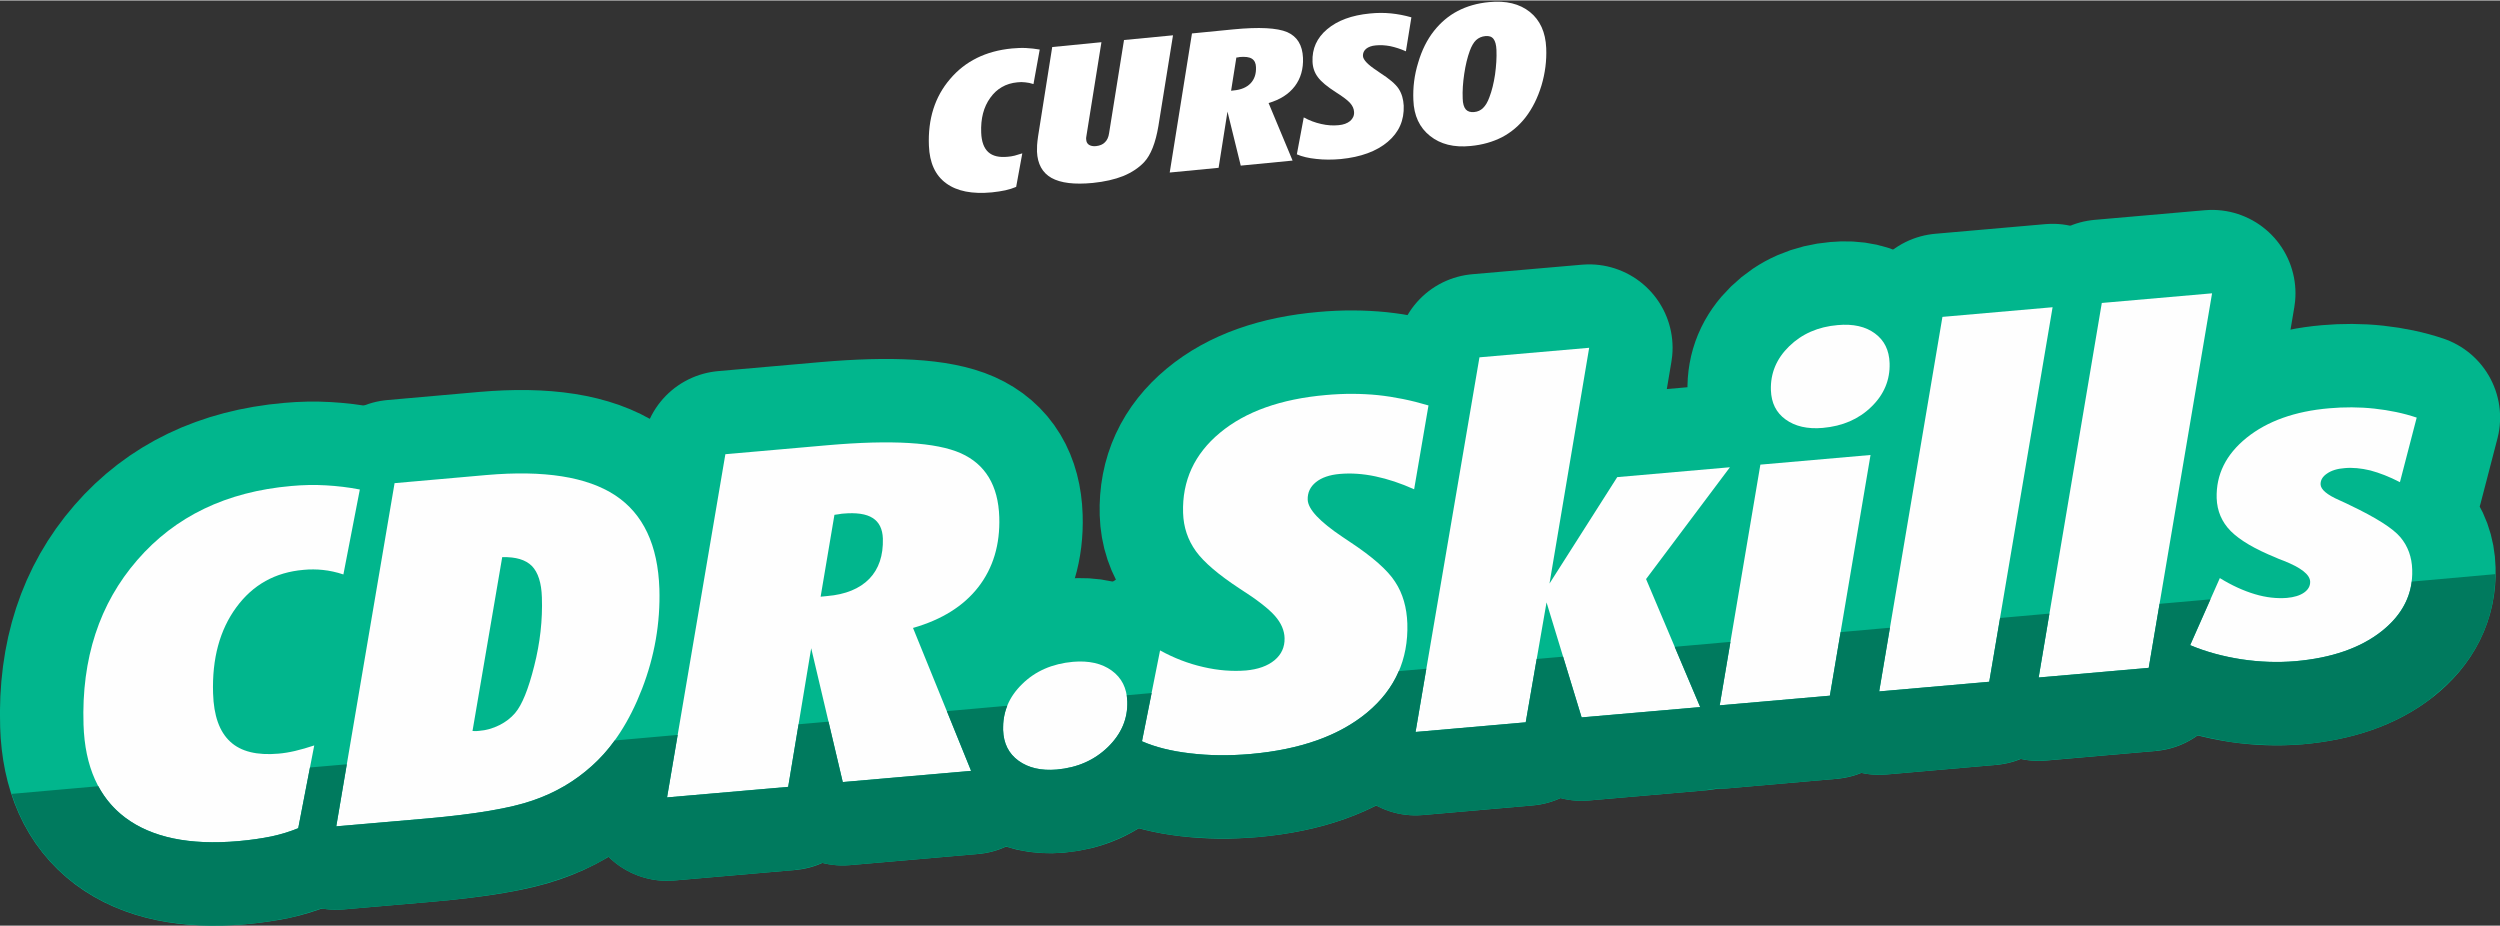
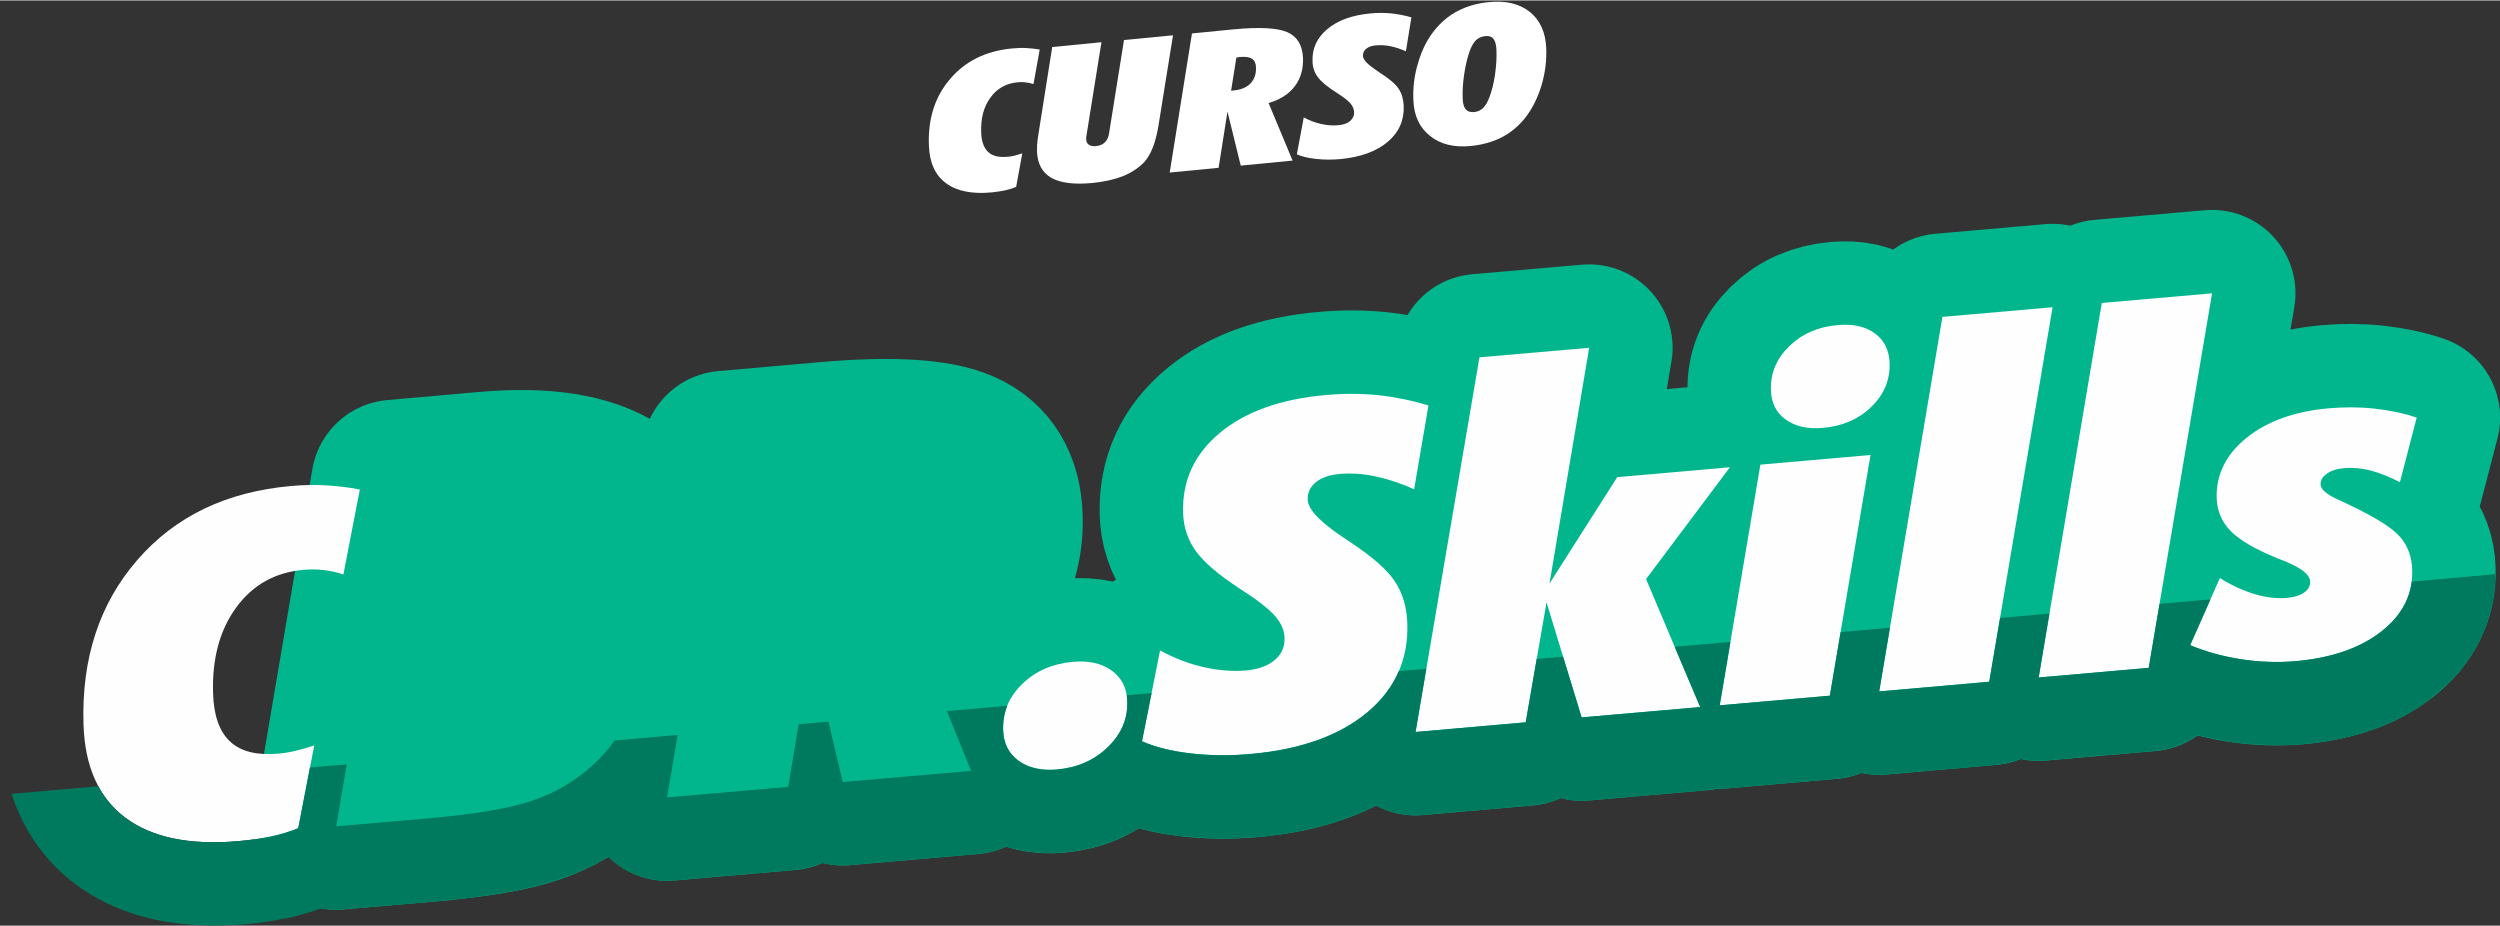
<svg xmlns="http://www.w3.org/2000/svg" xml:space="preserve" width="602px" height="223px" style="shape-rendering:geometricPrecision; text-rendering:geometricPrecision; image-rendering:optimizeQuality; fill-rule:evenodd; clip-rule:evenodd" viewBox="0 0 228.09 84.41">
  <rect x="0" y="0" width="228.09" height="84.41" fill="#333333" stroke="none" />
  <defs>
    <style type="text/css"> .str0 {stroke:#01B68D;stroke-width:15.22;stroke-linejoin:round;stroke-miterlimit:22.926} .fil0 {fill:none;fill-rule:nonzero} .fil1 {fill:#FEFEFE;fill-rule:nonzero} .fil2 {fill:#007A5E;fill-rule:nonzero} .fil3 {fill:white;fill-rule:nonzero} </style>
  </defs>
  <g id="Layer_x0020_1">
    <g>
-       <path class="fil0 str0" d="M31.33 52.37c-0.66,-0.22 -1.28,-0.35 -1.86,-0.41 -0.58,-0.06 -1.17,-0.07 -1.77,-0.01 -2.59,0.22 -4.63,1.36 -6.14,3.42 -1.51,2.06 -2.22,4.67 -2.12,7.85 0.06,2.03 0.58,3.5 1.57,4.41 0.97,0.9 2.44,1.26 4.39,1.09 0.47,-0.04 0.98,-0.12 1.53,-0.25 0.54,-0.13 1.12,-0.29 1.74,-0.5l-1.46 7.55c-0.75,0.31 -1.56,0.56 -2.44,0.75 -0.88,0.18 -1.89,0.33 -3.03,0.43 -4.45,0.39 -7.89,-0.33 -10.31,-2.14 -2.42,-1.82 -3.69,-4.65 -3.81,-8.5 -0.19,-6.02 1.45,-11.03 4.91,-15.01 3.46,-3.99 8.13,-6.23 14.04,-6.75 1.09,-0.1 2.14,-0.12 3.17,-0.06 1.04,0.06 2.07,0.18 3.09,0.38l-1.5 7.75z" />
-     </g>
+       </g>
    <g>
      <path id="_1" class="fil0 str0" d="M30.68 75.35l5.32 -31.31 8.37 -0.74c5.28,-0.46 9.19,0.16 11.76,1.85 2.56,1.69 3.9,4.54 4.03,8.54 0.09,3.1 -0.43,6.13 -1.58,9.11 -1.15,2.98 -2.67,5.33 -4.58,7.04 -1.55,1.4 -3.34,2.45 -5.39,3.15 -2.03,0.71 -5.24,1.25 -9.62,1.64l-8.31 0.72zm12.43 -8.7c0.07,0.01 0.15,0.01 0.23,0.01 0.09,0 0.21,0 0.37,-0.02 0.65,-0.05 1.27,-0.23 1.85,-0.52 0.58,-0.29 1.06,-0.66 1.44,-1.11 0.63,-0.74 1.21,-2.17 1.74,-4.29 0.54,-2.12 0.77,-4.21 0.7,-6.26 -0.04,-1.33 -0.35,-2.28 -0.91,-2.86 -0.58,-0.58 -1.47,-0.84 -2.71,-0.81l-2.71 15.86z" />
    </g>
    <g>
      <path id="_2" class="fil0 str0" d="M74.87 54.4l0.6 -0.06c1.67,-0.14 2.96,-0.67 3.84,-1.57 0.87,-0.9 1.28,-2.12 1.24,-3.67 -0.03,-0.88 -0.34,-1.51 -0.93,-1.88 -0.59,-0.38 -1.5,-0.51 -2.71,-0.4 -0.07,0 -0.19,0.02 -0.36,0.05 -0.17,0.03 -0.31,0.05 -0.42,0.06l-1.26 7.47zm-14.01 18.31l5.32 -31.31 9.32 -0.82c5.86,-0.51 9.91,-0.27 12.16,0.73 2.24,1 3.42,2.95 3.51,5.83 0.08,2.51 -0.56,4.64 -1.91,6.38 -1.35,1.74 -3.34,2.98 -5.96,3.73l5.3 13.04 -11.71 1.02 -2.88 -12.21 -2.1 12.65 -11.05 0.96z" />
    </g>
    <g>
      <path id="_3" class="fil0 str0" d="M102.85 63.96c0.05,1.58 -0.54,2.96 -1.77,4.16 -1.24,1.2 -2.78,1.88 -4.67,2.05 -1.42,0.12 -2.58,-0.15 -3.48,-0.8 -0.9,-0.65 -1.37,-1.58 -1.41,-2.81 -0.05,-1.62 0.53,-3.02 1.74,-4.19 1.19,-1.18 2.75,-1.86 4.64,-2.03 1.45,-0.12 2.62,0.14 3.53,0.8 0.91,0.66 1.38,1.6 1.42,2.82z" />
    </g>
    <g>
      <path id="_4" class="fil0 str0" d="M105.84 59.3c1.25,0.69 2.56,1.2 3.92,1.51 1.37,0.32 2.67,0.42 3.92,0.32 1.1,-0.1 1.97,-0.41 2.61,-0.94 0.63,-0.53 0.93,-1.2 0.91,-2.01 -0.02,-0.71 -0.31,-1.38 -0.88,-2.03 -0.56,-0.64 -1.63,-1.48 -3.22,-2.49 -1.92,-1.26 -3.26,-2.4 -3.99,-3.41 -0.74,-1.03 -1.13,-2.19 -1.17,-3.5 -0.09,-2.93 1.03,-5.37 3.37,-7.31 2.34,-1.94 5.56,-3.08 9.66,-3.44 1.65,-0.15 3.24,-0.14 4.75,0.01 1.5,0.16 3.04,0.47 4.61,0.94l-1.31 7.65c-1.22,-0.55 -2.4,-0.94 -3.54,-1.18 -1.14,-0.24 -2.22,-0.31 -3.25,-0.22 -0.92,0.08 -1.65,0.33 -2.17,0.75 -0.52,0.42 -0.77,0.95 -0.75,1.6 0.03,0.87 1.09,2 3.18,3.4 0.26,0.18 0.47,0.31 0.61,0.41 2.11,1.39 3.51,2.62 4.19,3.69 0.7,1.06 1.06,2.34 1.11,3.8 0.1,3.29 -1.12,5.99 -3.67,8.12 -2.56,2.12 -6.1,3.38 -10.63,3.78 -1.94,0.17 -3.77,0.15 -5.51,-0.06 -1.73,-0.2 -3.2,-0.57 -4.4,-1.1l1.65 -8.29z" />
    </g>
    <g>
      <polygon id="_5" class="fil0 str0" points="129.15,66.74 134.98,32.56 144.99,31.69 141.37,53.2 147.55,43.49 157.83,42.59 150.18,52.79 155.12,64.47 144.3,65.41 141.1,54.92 139.2,65.86 " />
    </g>
    <g>
      <path id="_6" class="fil0 str0" d="M156.9 64.31l3.71 -21.96 10.05 -0.88 -3.71 21.96 -10.05 0.88zm15.5 -31.22c0.05,1.53 -0.51,2.87 -1.66,3.98 -1.15,1.13 -2.63,1.77 -4.44,1.93 -1.39,0.12 -2.52,-0.14 -3.39,-0.77 -0.86,-0.62 -1.3,-1.51 -1.34,-2.67 -0.05,-1.55 0.51,-2.88 1.67,-4.01 1.16,-1.13 2.64,-1.78 4.42,-1.93 1.42,-0.13 2.55,0.13 3.4,0.76 0.86,0.63 1.3,1.53 1.34,2.71z" />
    </g>
    <g>
      <polygon id="_7" class="fil0 str0" points="171.45,63.04 177.22,28.87 187.27,27.99 181.49,62.16 " />
    </g>
    <g>
      <polygon id="_8" class="fil0 str0" points="186,61.77 191.76,27.6 201.82,26.72 196.04,60.89 " />
    </g>
    <g>
      <path id="_9" class="fil0 str0" d="M202.53 52.7c1.08,0.67 2.16,1.16 3.2,1.47 1.03,0.31 2.01,0.41 2.92,0.34 0.66,-0.06 1.19,-0.22 1.57,-0.49 0.38,-0.27 0.56,-0.6 0.55,-0.99 -0.02,-0.65 -0.83,-1.28 -2.42,-1.91 -0.33,-0.12 -0.58,-0.22 -0.74,-0.3 -1.89,-0.77 -3.25,-1.57 -4.08,-2.4 -0.82,-0.83 -1.25,-1.83 -1.29,-3.01 -0.06,-2.15 0.84,-3.98 2.73,-5.51 1.89,-1.52 4.41,-2.42 7.53,-2.69 1.37,-0.12 2.75,-0.12 4.13,0.03 1.38,0.15 2.67,0.42 3.86,0.82l-1.53 5.89c-0.97,-0.5 -1.87,-0.85 -2.7,-1.07 -0.83,-0.2 -1.62,-0.28 -2.36,-0.21 -0.67,0.05 -1.2,0.22 -1.6,0.5 -0.4,0.27 -0.59,0.6 -0.58,0.98 0.01,0.46 0.58,0.95 1.7,1.44 0.43,0.2 0.75,0.34 0.96,0.45 2.39,1.14 3.94,2.12 4.62,2.93 0.68,0.81 1.05,1.8 1.08,2.97 0.07,2.21 -0.86,4.09 -2.8,5.62 -1.93,1.52 -4.55,2.43 -7.84,2.72 -1.63,0.14 -3.27,0.08 -4.94,-0.17 -1.67,-0.26 -3.23,-0.68 -4.68,-1.29l2.71 -6.12z" />
    </g>
    <path id="_10" class="fil1" d="M31.33 52.37c-0.66,-0.22 -1.28,-0.35 -1.86,-0.41 -0.58,-0.06 -1.17,-0.07 -1.77,-0.01 -2.59,0.22 -4.63,1.36 -6.14,3.42 -1.51,2.06 -2.22,4.67 -2.12,7.85 0.06,2.03 0.58,3.5 1.57,4.41 0.97,0.9 2.44,1.26 4.39,1.09 0.47,-0.04 0.98,-0.12 1.53,-0.25 0.54,-0.13 1.12,-0.29 1.74,-0.5l-1.46 7.55c-0.75,0.31 -1.56,0.56 -2.44,0.75 -0.88,0.18 -1.89,0.33 -3.03,0.43 -4.45,0.39 -7.89,-0.33 -10.31,-2.14 -2.42,-1.82 -3.69,-4.65 -3.81,-8.5 -0.19,-6.02 1.45,-11.03 4.91,-15.01 3.46,-3.99 8.13,-6.23 14.04,-6.75 1.09,-0.1 2.14,-0.12 3.17,-0.06 1.04,0.06 2.07,0.18 3.09,0.38l-1.5 7.75z" />
-     <path id="_11" class="fil1" d="M30.68 75.35l5.32 -31.31 8.37 -0.74c5.28,-0.46 9.19,0.16 11.76,1.85 2.56,1.69 3.9,4.54 4.03,8.54 0.09,3.1 -0.43,6.13 -1.58,9.11 -1.15,2.98 -2.67,5.33 -4.58,7.04 -1.55,1.4 -3.34,2.45 -5.39,3.15 -2.03,0.71 -5.24,1.25 -9.62,1.64l-8.31 0.72zm12.43 -8.7c0.07,0.01 0.15,0.01 0.23,0.01 0.09,0 0.21,0 0.37,-0.02 0.65,-0.05 1.27,-0.23 1.85,-0.52 0.58,-0.29 1.06,-0.66 1.44,-1.11 0.63,-0.74 1.21,-2.17 1.74,-4.29 0.54,-2.12 0.77,-4.21 0.7,-6.26 -0.04,-1.33 -0.35,-2.28 -0.91,-2.86 -0.58,-0.58 -1.47,-0.84 -2.71,-0.81l-2.71 15.86z" />
-     <path id="_12" class="fil1" d="M74.87 54.4l0.6 -0.06c1.67,-0.14 2.96,-0.67 3.84,-1.57 0.87,-0.9 1.28,-2.12 1.24,-3.67 -0.03,-0.88 -0.34,-1.51 -0.93,-1.88 -0.59,-0.38 -1.5,-0.51 -2.71,-0.4 -0.07,0 -0.19,0.02 -0.36,0.05 -0.17,0.03 -0.31,0.05 -0.42,0.06l-1.26 7.47zm-14.01 18.31l5.32 -31.31 9.32 -0.82c5.86,-0.51 9.91,-0.27 12.16,0.73 2.24,1 3.42,2.95 3.51,5.83 0.08,2.51 -0.56,4.64 -1.91,6.38 -1.35,1.74 -3.34,2.98 -5.96,3.73l5.3 13.04 -11.71 1.02 -2.88 -12.21 -2.1 12.65 -11.05 0.96z" />
    <path id="_13" class="fil1" d="M102.85 63.96c0.05,1.58 -0.54,2.96 -1.77,4.16 -1.24,1.2 -2.78,1.88 -4.67,2.05 -1.42,0.12 -2.58,-0.15 -3.48,-0.8 -0.9,-0.65 -1.37,-1.58 -1.41,-2.81 -0.05,-1.62 0.53,-3.02 1.74,-4.19 1.19,-1.18 2.75,-1.86 4.64,-2.03 1.45,-0.12 2.62,0.14 3.53,0.8 0.91,0.66 1.38,1.6 1.42,2.82z" />
    <path id="_14" class="fil1" d="M105.84 59.3c1.25,0.69 2.56,1.2 3.92,1.51 1.37,0.32 2.67,0.42 3.92,0.32 1.1,-0.1 1.97,-0.41 2.61,-0.94 0.63,-0.53 0.93,-1.2 0.91,-2.01 -0.02,-0.71 -0.31,-1.38 -0.88,-2.03 -0.56,-0.64 -1.63,-1.48 -3.22,-2.49 -1.92,-1.26 -3.26,-2.4 -3.99,-3.41 -0.74,-1.03 -1.13,-2.19 -1.17,-3.5 -0.09,-2.93 1.03,-5.37 3.37,-7.31 2.34,-1.94 5.56,-3.08 9.66,-3.44 1.65,-0.15 3.24,-0.14 4.75,0.01 1.5,0.16 3.04,0.47 4.61,0.94l-1.31 7.65c-1.22,-0.55 -2.4,-0.94 -3.54,-1.18 -1.14,-0.24 -2.22,-0.31 -3.25,-0.22 -0.92,0.08 -1.65,0.33 -2.17,0.75 -0.52,0.42 -0.77,0.95 -0.75,1.6 0.03,0.87 1.09,2 3.18,3.4 0.26,0.18 0.47,0.31 0.61,0.41 2.11,1.39 3.51,2.62 4.19,3.69 0.7,1.06 1.06,2.34 1.11,3.8 0.1,3.29 -1.12,5.99 -3.67,8.12 -2.56,2.12 -6.1,3.38 -10.63,3.78 -1.94,0.17 -3.77,0.15 -5.51,-0.06 -1.73,-0.2 -3.2,-0.57 -4.4,-1.1l1.65 -8.29z" />
    <polygon id="_15" class="fil1" points="129.15,66.74 134.98,32.56 144.99,31.69 141.37,53.2 147.55,43.49 157.83,42.59 150.18,52.79 155.12,64.47 144.3,65.41 141.1,54.92 139.2,65.86 " />
    <path id="_16" class="fil1" d="M156.9 64.31l3.71 -21.96 10.05 -0.88 -3.71 21.96 -10.05 0.88zm15.5 -31.22c0.05,1.53 -0.51,2.87 -1.66,3.98 -1.15,1.13 -2.63,1.77 -4.44,1.93 -1.39,0.12 -2.52,-0.14 -3.39,-0.77 -0.86,-0.62 -1.3,-1.51 -1.34,-2.67 -0.05,-1.55 0.51,-2.88 1.67,-4.01 1.16,-1.13 2.64,-1.78 4.42,-1.93 1.42,-0.13 2.55,0.13 3.4,0.76 0.86,0.63 1.3,1.53 1.34,2.71z" />
    <polygon id="_17" class="fil1" points="171.45,63.04 177.22,28.87 187.27,27.99 181.49,62.16 " />
    <polygon id="_18" class="fil1" points="186,61.77 191.76,27.6 201.82,26.72 196.04,60.89 " />
    <path id="_19" class="fil1" d="M202.53 52.7c1.08,0.67 2.16,1.16 3.2,1.47 1.03,0.31 2.01,0.41 2.92,0.34 0.66,-0.06 1.19,-0.22 1.57,-0.49 0.38,-0.27 0.56,-0.6 0.55,-0.99 -0.02,-0.65 -0.83,-1.28 -2.42,-1.91 -0.33,-0.12 -0.58,-0.22 -0.74,-0.3 -1.89,-0.77 -3.25,-1.57 -4.08,-2.4 -0.82,-0.83 -1.25,-1.83 -1.29,-3.01 -0.06,-2.15 0.84,-3.98 2.73,-5.51 1.89,-1.52 4.41,-2.42 7.53,-2.69 1.37,-0.12 2.75,-0.12 4.13,0.03 1.38,0.15 2.67,0.42 3.86,0.82l-1.53 5.89c-0.97,-0.5 -1.87,-0.85 -2.7,-1.07 -0.83,-0.2 -1.62,-0.28 -2.36,-0.21 -0.67,0.05 -1.2,0.22 -1.6,0.5 -0.4,0.27 -0.59,0.6 -0.58,0.98 0.01,0.46 0.58,0.95 1.7,1.44 0.43,0.2 0.75,0.34 0.96,0.45 2.39,1.14 3.94,2.12 4.62,2.93 0.68,0.81 1.05,1.8 1.08,2.97 0.07,2.21 -0.86,4.09 -2.8,5.62 -1.93,1.52 -4.55,2.43 -7.84,2.72 -1.63,0.14 -3.27,0.08 -4.94,-0.17 -1.67,-0.26 -3.23,-0.68 -4.68,-1.29l2.71 -6.12z" />
    <path class="fil2" d="M29.32 82.84c-0.33,0.11 -0.69,0.23 -1.08,0.35 -0.79,0.24 -1.4,0.41 -1.86,0.51 -0.18,0.04 -0.36,0.07 -0.53,0.09 -0.49,0.1 -0.98,0.18 -1.44,0.25 -0.78,0.11 -1.45,0.19 -2.01,0.24 -2.93,0.25 -5.64,0.12 -8.12,-0.39 -2.81,-0.59 -5.27,-1.68 -7.4,-3.27 -2.26,-1.69 -3.97,-3.85 -5.14,-6.46 -0.26,-0.57 -0.48,-1.16 -0.68,-1.77l7.91 -0.7c0.61,1.14 1.43,2.1 2.46,2.87 2.42,1.81 5.86,2.53 10.31,2.14 1.14,-0.1 2.15,-0.25 3.03,-0.43 0.88,-0.19 1.69,-0.44 2.44,-0.75l1.07 -5.54 3.36 -0.29 -0.96 5.66 8.31 -0.72c4.38,-0.39 7.59,-0.93 9.62,-1.64 2.05,-0.7 3.84,-1.75 5.39,-3.15 0.75,-0.67 1.45,-1.44 2.08,-2.32l5.75 -0.51 -0.97 5.7 11.05 -0.96 0.95 -5.71 2.73 -0.24 1.3 5.51 11.71 -1.02 -2.21 -5.45 5.51 -0.49c-0.28,0.69 -0.4,1.42 -0.38,2.21 0.04,1.23 0.51,2.16 1.41,2.81 0.9,0.65 2.06,0.92 3.48,0.8 1.89,-0.17 3.43,-0.85 4.67,-2.05 1.23,-1.2 1.82,-2.58 1.77,-4.16 -0.01,-0.2 -0.03,-0.39 -0.05,-0.57l2.27 -0.2 -0.88 4.4c1.2,0.53 2.67,0.9 4.4,1.1 1.74,0.21 3.57,0.23 5.51,0.06 4.53,-0.4 8.07,-1.66 10.63,-3.78 1.32,-1.1 2.29,-2.36 2.89,-3.78l2.51 -0.22 -0.98 5.77 10.05 -0.88 1 -5.78 2.41 -0.21 1.69 5.54 10.82 -0.94 -2.33 -5.5 5.09 -0.45 -0.98 5.79 10.05 -0.88 0.98 -5.8 4.5 -0.4 -0.98 5.81 10.04 -0.88 0.99 -5.82 4.5 -0.4 -0.98 5.83 10.04 -0.88 0.99 -5.84 4.64 -0.41 -1.85 4.18c1.45,0.61 3.01,1.03 4.68,1.29 1.67,0.25 3.31,0.31 4.94,0.17 3.29,-0.29 5.91,-1.2 7.84,-2.72 1.62,-1.28 2.54,-2.79 2.76,-4.54l7.63 -0.68c-0.02,2.16 -0.49,4.18 -1.43,6.05 -0.95,1.91 -2.37,3.62 -4.26,5.11l-0.02 0.01 0.02 0.02c-3.13,2.46 -7.09,3.91 -11.89,4.33 -0.98,0.08 -2.09,0.1 -3.34,0.06 -1.25,-0.04 -2.38,-0.14 -3.38,-0.29 -0.24,-0.04 -0.48,-0.09 -0.72,-0.14 -0.74,-0.14 -1.46,-0.29 -2.14,-0.46 -1.1,0.8 -2.42,1.3 -3.82,1.42l0 0.02 -10.04 0.87c-0.79,0.07 -1.56,0.02 -2.3,-0.15 -0.69,0.29 -1.44,0.47 -2.2,0.54l0 0.01 -10.05 0.88c-0.79,0.07 -1.56,0.01 -2.29,-0.15 -0.7,0.28 -1.44,0.46 -2.21,0.53l0 0.01 -10.04 0.88c-0.34,0.03 -0.68,0.04 -1.01,0.02 -0.26,0.05 -0.52,0.09 -0.78,0.11l0 0.03 -10.82 0.94c-0.89,0.08 -1.77,0 -2.59,-0.22 -0.78,0.36 -1.63,0.59 -2.5,0.66l0 0.01 -10.06 0.88c-1.53,0.13 -2.99,-0.2 -4.25,-0.88 -0.91,0.46 -1.86,0.87 -2.87,1.23 -2.4,0.85 -5.04,1.4 -7.93,1.66 -1.02,0.09 -2.2,0.12 -3.54,0.11 -1.34,-0.02 -2.52,-0.08 -3.51,-0.2l-0.25 -0.03c-1.09,-0.14 -2.13,-0.33 -3.1,-0.58l-0.47 -0.12c-0.59,0.37 -1.21,0.69 -1.86,0.97 -1.56,0.69 -3.21,1.11 -4.95,1.26 -1.46,0.13 -2.88,0.04 -4.26,-0.28 -0.35,-0.08 -0.69,-0.17 -1.02,-0.28l-0.34 0.15c-0.72,0.29 -1.46,0.47 -2.2,0.53l0 0.01 -11.71 1.02c-0.88,0.08 -1.73,0 -2.54,-0.21 -0.76,0.34 -1.59,0.56 -2.44,0.63l0 0.02 -11.04 0.96c-2.32,0.2 -4.48,-0.66 -6.02,-2.18l-0.19 0.11 0.02 0.02c-1.24,0.73 -2.66,1.37 -4.25,1.91 -1.47,0.51 -3.19,0.94 -5.16,1.27 -1.9,0.32 -3.99,0.59 -6.27,0.79l-8.32 0.72c-0.69,0.06 -1.36,0.03 -2.01,-0.09z" />
    <path class="fil3" d="M94.29 7.63c-0.27,-0.09 -0.52,-0.14 -0.76,-0.16 -0.23,-0.03 -0.47,-0.03 -0.71,0 -1.05,0.1 -1.87,0.57 -2.47,1.41 -0.61,0.84 -0.88,1.9 -0.83,3.18 0.03,0.82 0.25,1.42 0.65,1.78 0.4,0.36 0.99,0.5 1.78,0.42 0.19,-0.01 0.4,-0.05 0.62,-0.1 0.22,-0.06 0.45,-0.13 0.7,-0.21l-0.56 3.06c-0.3,0.13 -0.63,0.23 -0.98,0.31 -0.36,0.08 -0.77,0.14 -1.23,0.19 -1.8,0.17 -3.19,-0.1 -4.18,-0.83 -0.99,-0.72 -1.51,-1.87 -1.57,-3.42 -0.1,-2.44 0.54,-4.47 1.93,-6.09 1.38,-1.63 3.26,-2.56 5.65,-2.79 0.44,-0.04 0.87,-0.06 1.28,-0.04 0.42,0.02 0.84,0.07 1.25,0.14l-0.57 3.15z" />
    <path id="_1_0" class="fil3" d="M94.71 12.4l1.29 -8.15 4.49 -0.44 -1.36 8.49c-0.02,0.07 -0.02,0.14 -0.03,0.19 -0.01,0.06 -0.01,0.13 0,0.2 0.01,0.21 0.09,0.37 0.25,0.48 0.16,0.1 0.38,0.15 0.65,0.12 0.35,-0.04 0.62,-0.15 0.81,-0.35 0.2,-0.19 0.33,-0.47 0.38,-0.84l1.36 -8.49 4.47 -0.43 -1.31 8.14 -0.02 0.13c-0.26,1.54 -0.69,2.65 -1.31,3.31 -0.49,0.52 -1.13,0.94 -1.9,1.26 -0.78,0.31 -1.7,0.52 -2.78,0.63 -1.68,0.16 -2.93,0.01 -3.77,-0.46 -0.83,-0.47 -1.27,-1.27 -1.32,-2.4 0,-0.18 0,-0.38 0.01,-0.59 0.02,-0.22 0.04,-0.49 0.09,-0.8z" />
    <path id="_2_1" class="fil3" d="M112.32 8.24l0.24 -0.03c0.67,-0.06 1.19,-0.28 1.54,-0.65 0.35,-0.37 0.52,-0.86 0.49,-1.49 -0.01,-0.35 -0.14,-0.61 -0.38,-0.76 -0.24,-0.15 -0.61,-0.19 -1.1,-0.15 -0.03,0.01 -0.08,0.01 -0.14,0.03 -0.07,0.01 -0.13,0.02 -0.17,0.02l-0.48 3.03zm-5.6 7.46l2.03 -12.69 3.77 -0.37c2.36,-0.23 4,-0.14 4.92,0.25 0.91,0.4 1.39,1.18 1.44,2.35 0.04,1.01 -0.21,1.88 -0.75,2.59 -0.54,0.71 -1.33,1.22 -2.39,1.53l2.19 5.25 -4.73 0.46 -1.21 -4.93 -0.81 5.13 -4.46 0.43z" />
    <path id="_3_2" class="fil3" d="M118.95 10.67c0.51,0.28 1.04,0.48 1.59,0.6 0.56,0.13 1.09,0.16 1.59,0.11 0.45,-0.04 0.79,-0.17 1.05,-0.38 0.25,-0.22 0.38,-0.49 0.36,-0.82 -0.01,-0.29 -0.13,-0.56 -0.36,-0.82 -0.23,-0.26 -0.67,-0.59 -1.32,-1 -0.78,-0.5 -1.32,-0.95 -1.62,-1.36 -0.31,-0.41 -0.47,-0.88 -0.49,-1.41 -0.05,-1.19 0.4,-2.18 1.34,-2.97 0.94,-0.79 2.23,-1.27 3.89,-1.43 0.67,-0.07 1.31,-0.07 1.92,-0.01 0.61,0.06 1.24,0.18 1.87,0.36l-0.5 3.1c-0.49,-0.22 -0.97,-0.37 -1.43,-0.47 -0.47,-0.09 -0.91,-0.11 -1.32,-0.07 -0.37,0.03 -0.67,0.14 -0.88,0.31 -0.2,0.17 -0.3,0.39 -0.29,0.65 0.01,0.35 0.45,0.81 1.3,1.36 0.1,0.07 0.19,0.13 0.24,0.17 0.86,0.55 1.44,1.04 1.72,1.47 0.28,0.43 0.43,0.95 0.46,1.54 0.05,1.33 -0.43,2.43 -1.46,3.3 -1.02,0.86 -2.45,1.39 -4.28,1.57 -0.78,0.07 -1.53,0.07 -2.23,-0.01 -0.7,-0.07 -1.3,-0.21 -1.78,-0.42l0.63 -3.37z" />
    <path id="_4_3" class="fil3" d="M133.45 8.94c0.01,0.47 0.11,0.8 0.28,1 0.17,0.19 0.43,0.28 0.78,0.24 0.31,-0.03 0.58,-0.15 0.8,-0.37 0.22,-0.21 0.42,-0.54 0.58,-0.99 0.22,-0.57 0.39,-1.26 0.51,-2.05 0.11,-0.8 0.16,-1.55 0.13,-2.26 -0.02,-0.46 -0.11,-0.8 -0.27,-1 -0.16,-0.21 -0.41,-0.29 -0.73,-0.26 -0.34,0.03 -0.63,0.16 -0.86,0.37 -0.22,0.21 -0.41,0.54 -0.57,0.97 -0.22,0.6 -0.39,1.3 -0.51,2.11 -0.12,0.81 -0.17,1.55 -0.14,2.24zm0.71 4.34c-1.51,0.15 -2.74,-0.16 -3.69,-0.92 -0.96,-0.76 -1.47,-1.85 -1.52,-3.27 -0.05,-1.15 0.09,-2.29 0.44,-3.42 0.33,-1.13 0.81,-2.09 1.44,-2.89 0.62,-0.78 1.34,-1.39 2.17,-1.82 0.82,-0.43 1.78,-0.71 2.86,-0.81 1.54,-0.15 2.78,0.15 3.72,0.9 0.93,0.75 1.43,1.85 1.49,3.29 0.05,1.16 -0.1,2.3 -0.43,3.41 -0.34,1.12 -0.82,2.09 -1.45,2.91 -0.6,0.77 -1.31,1.37 -2.14,1.81 -0.84,0.43 -1.8,0.71 -2.89,0.81z" />
  </g>
</svg>